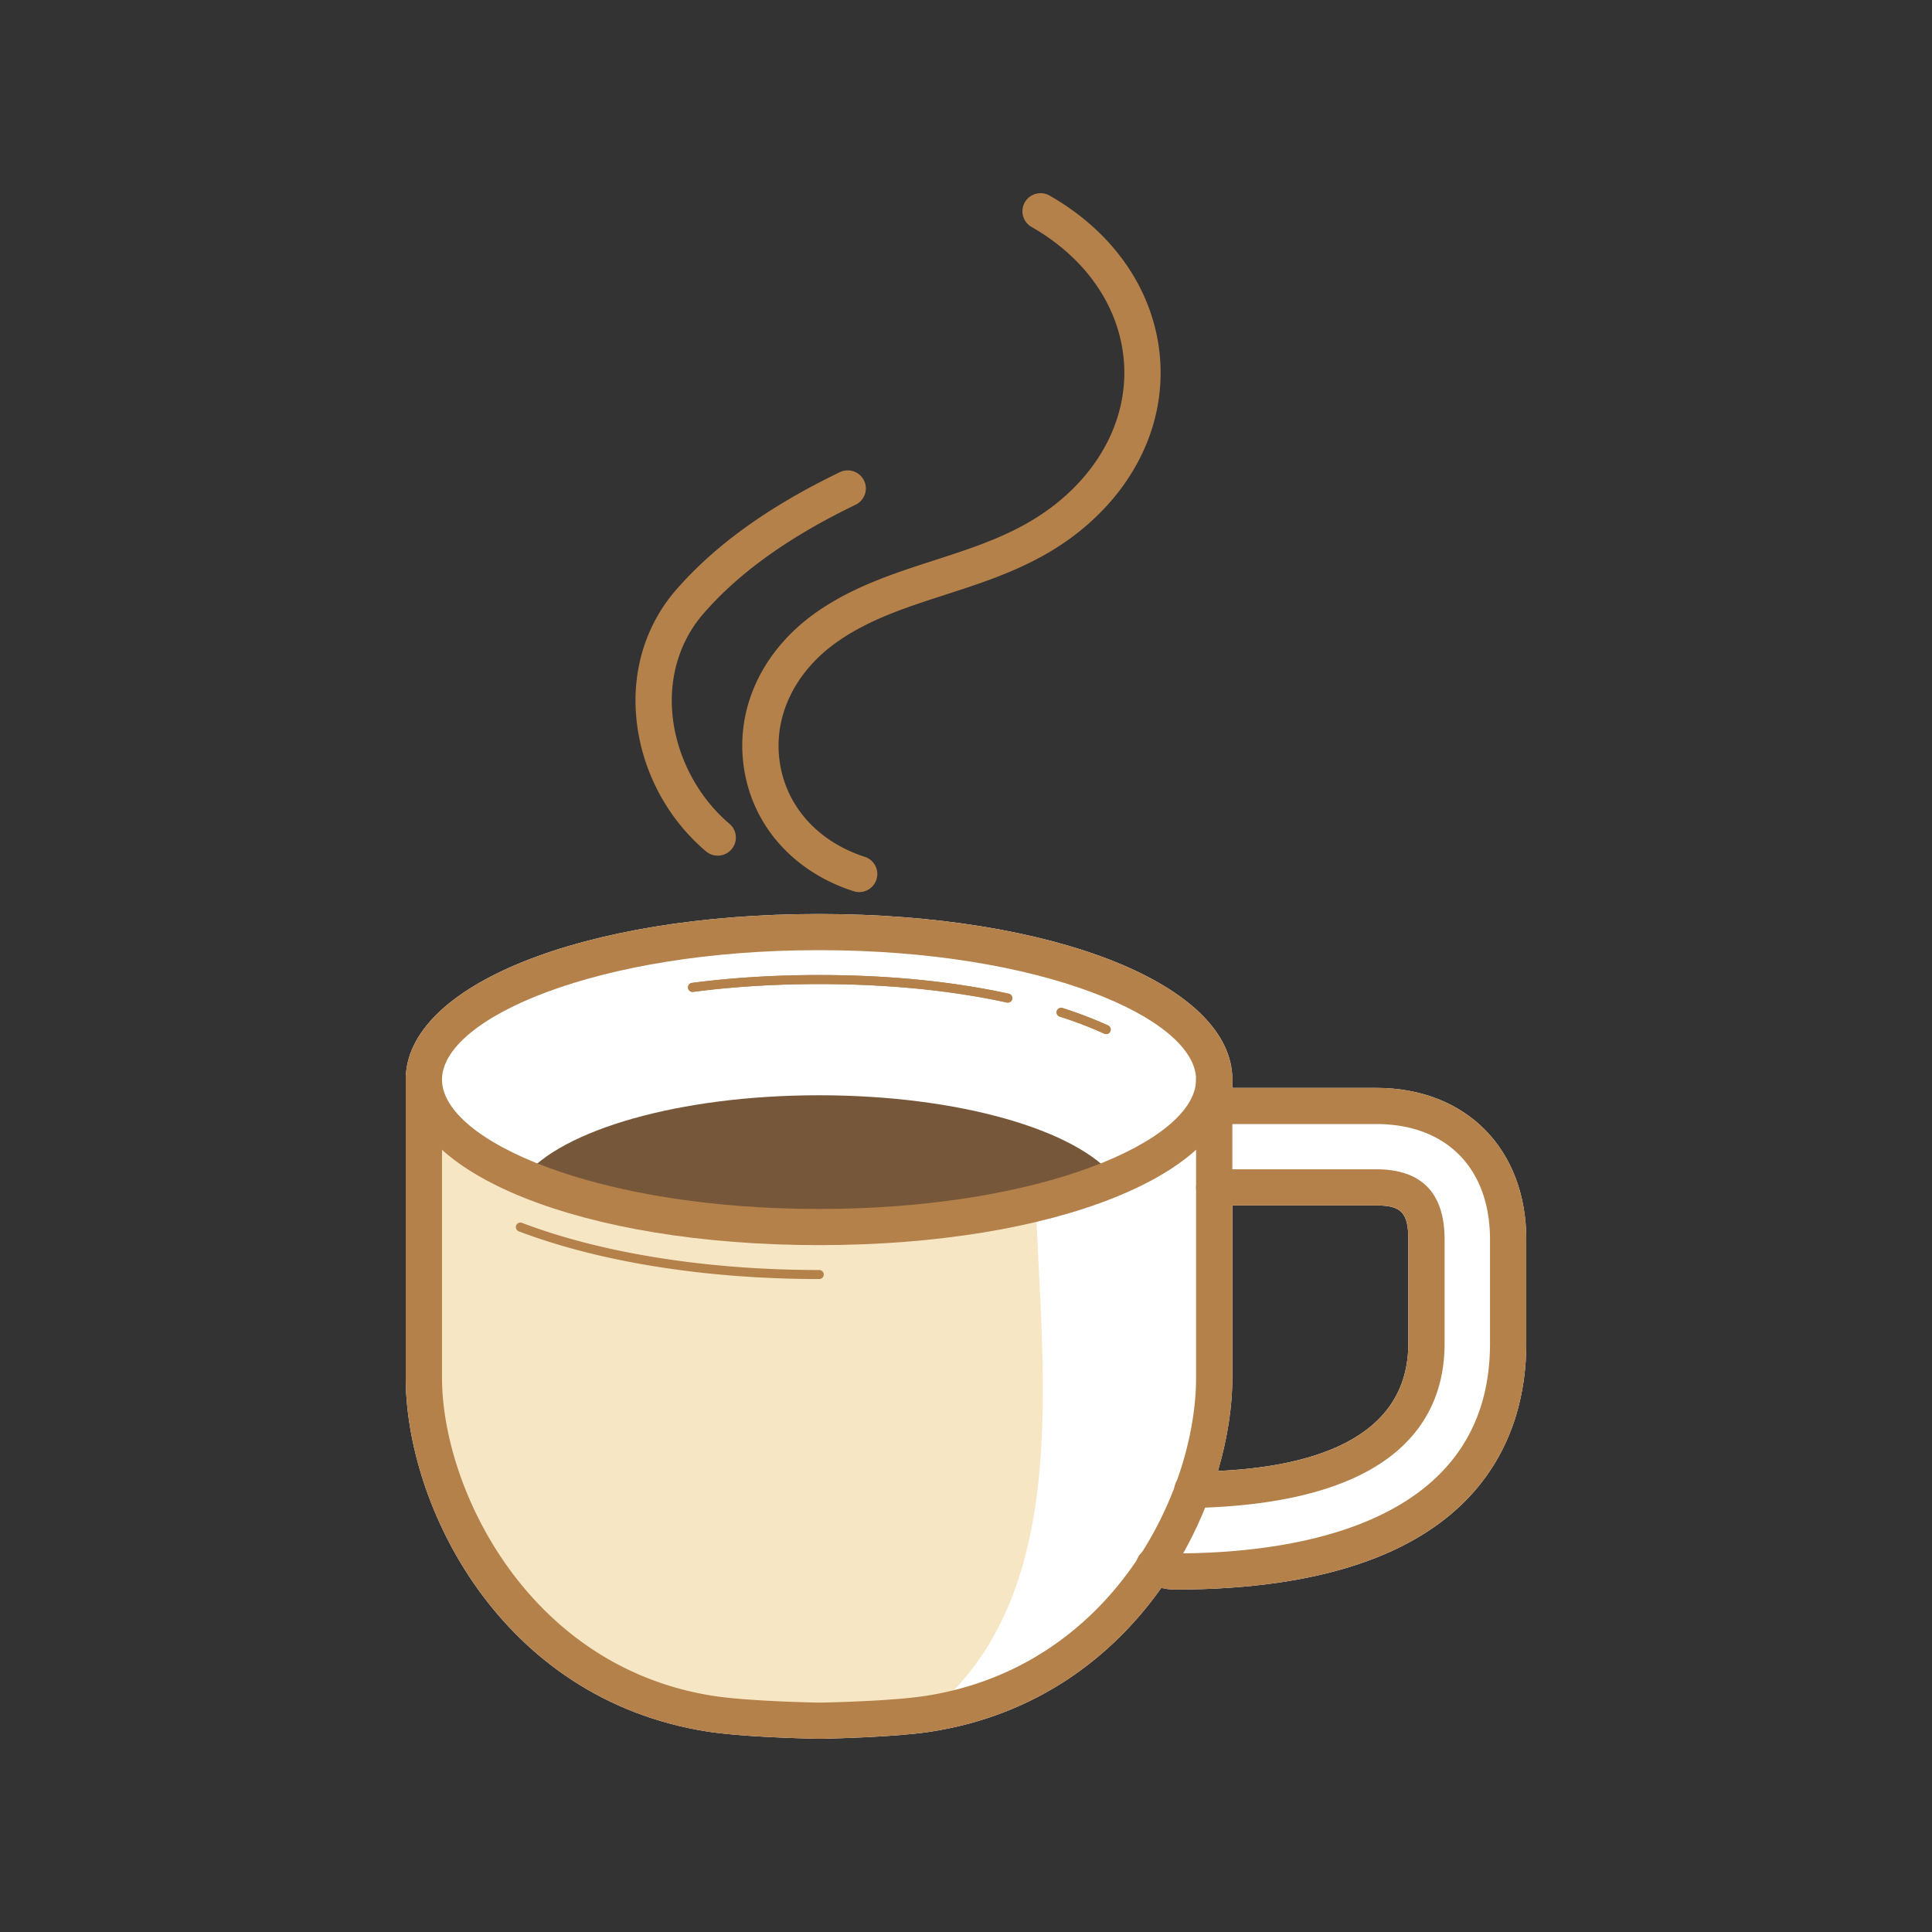
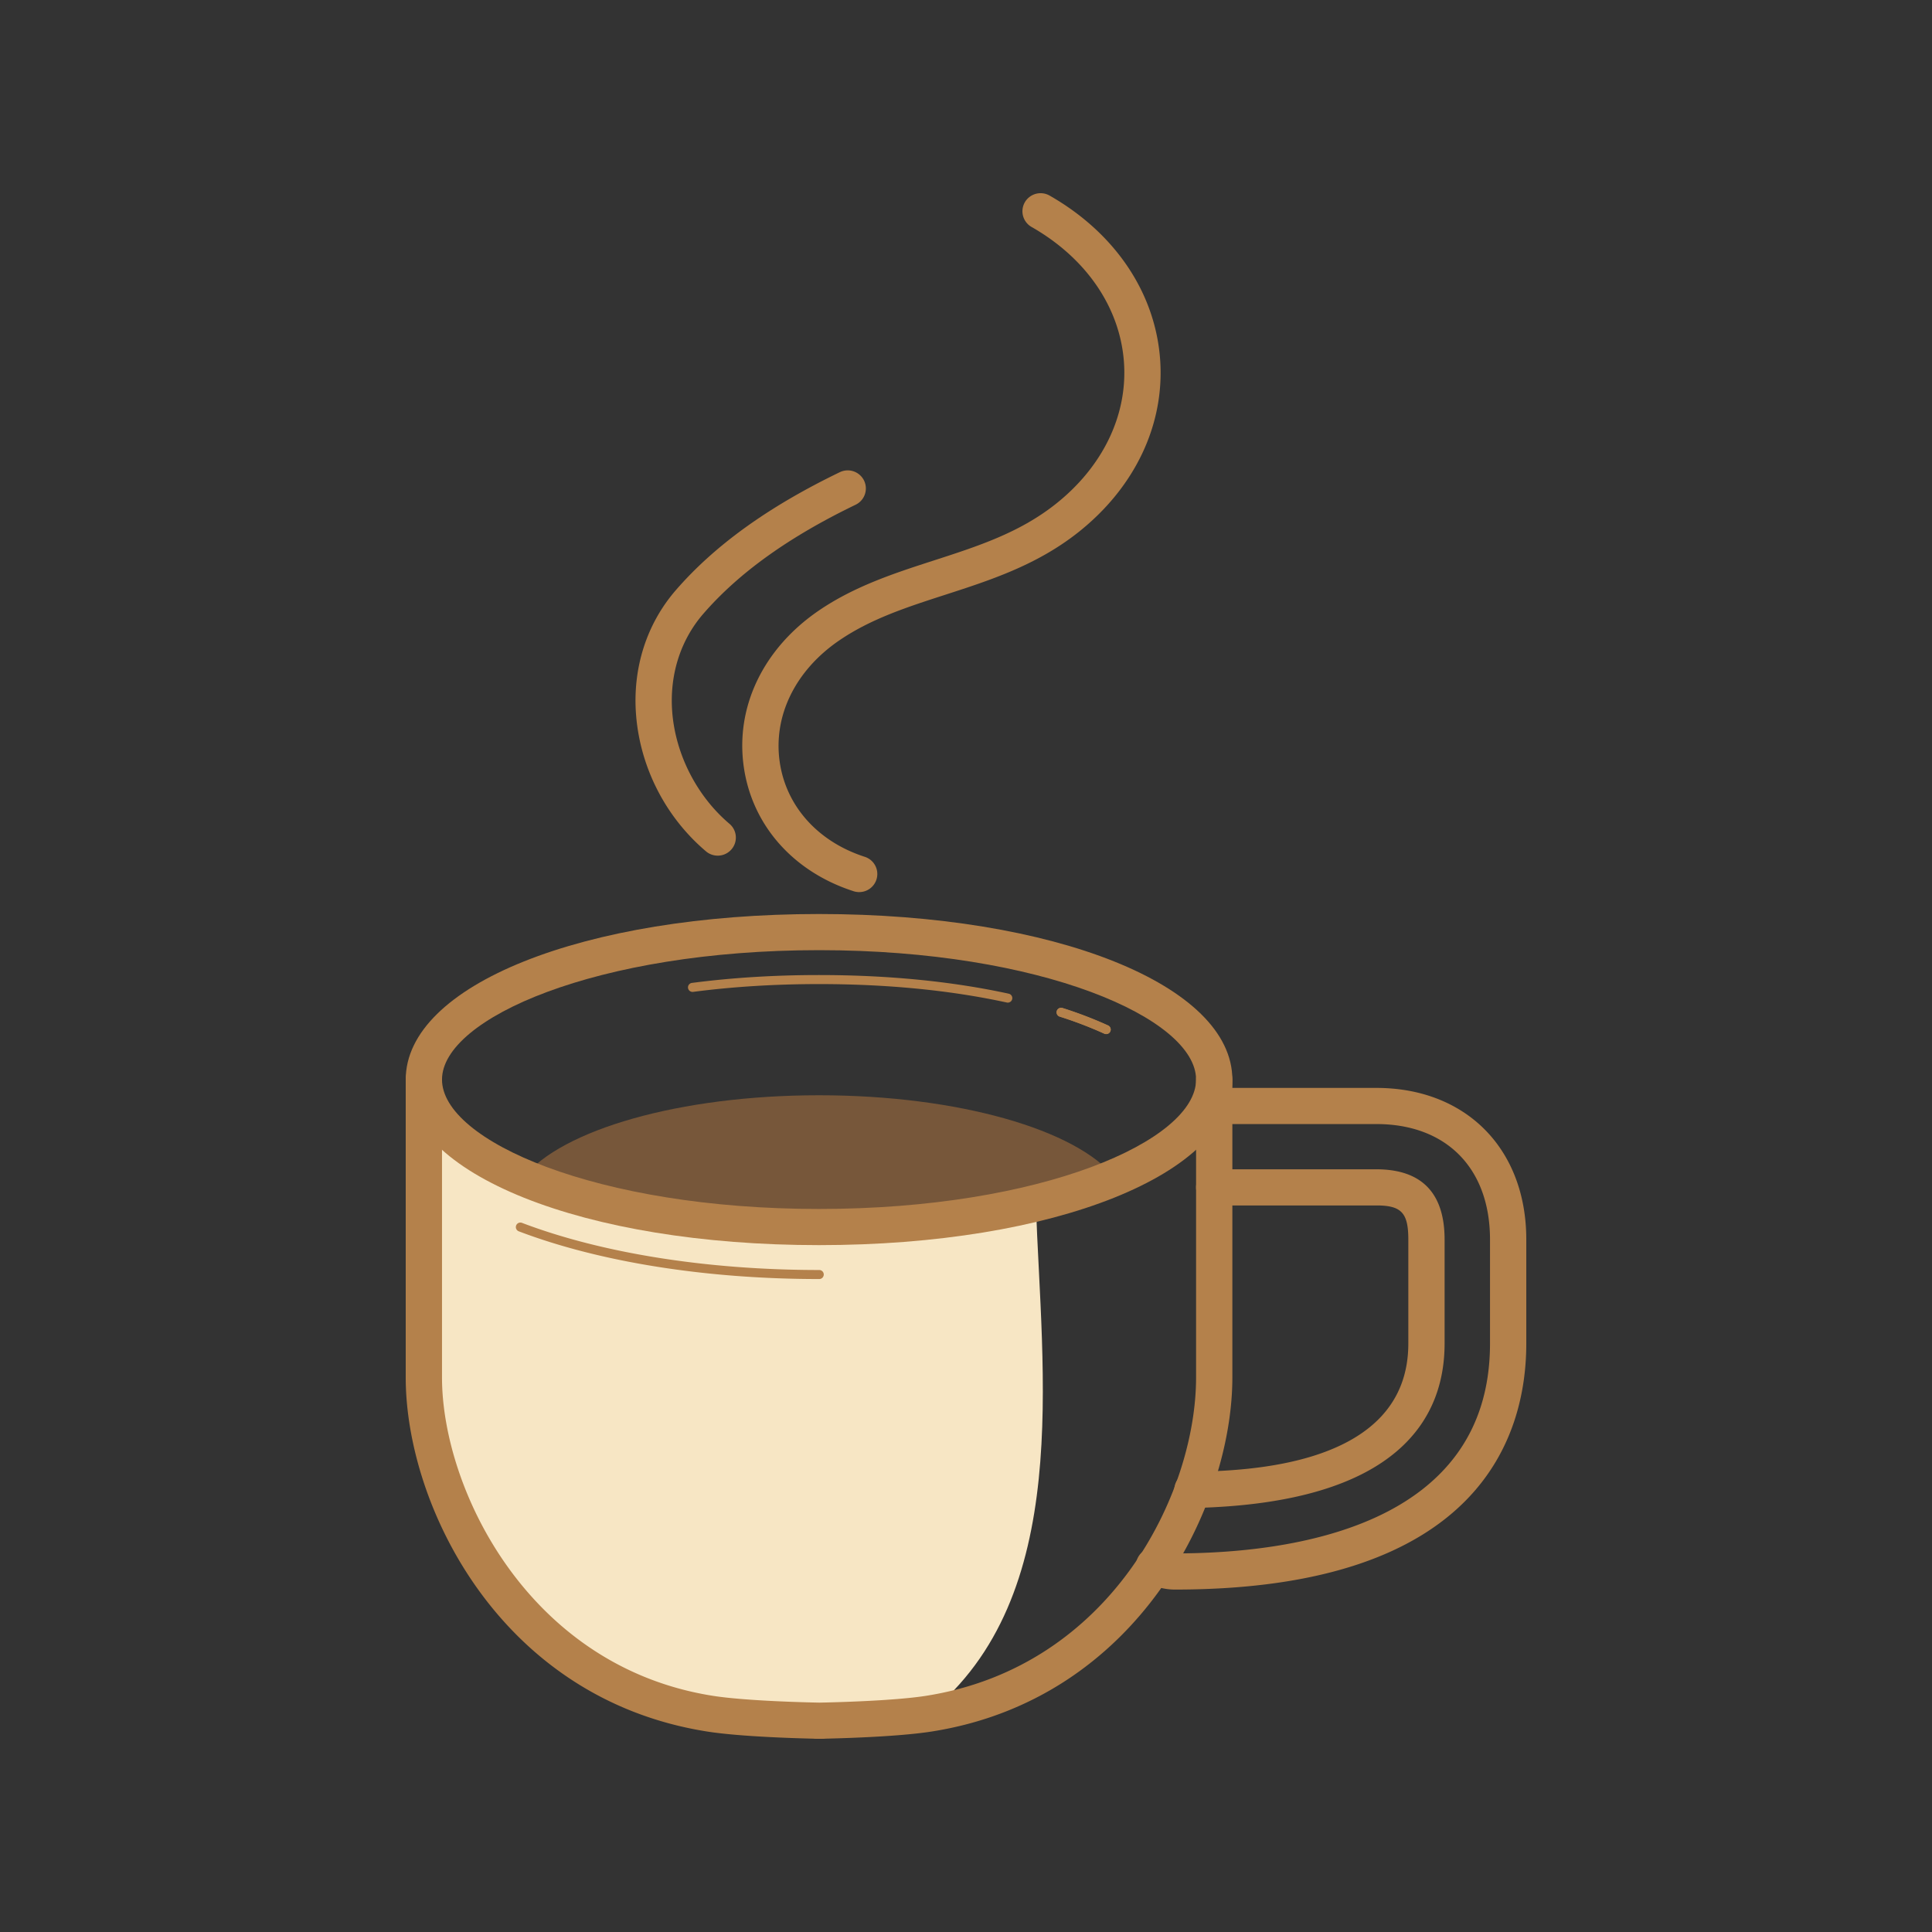
<svg xmlns="http://www.w3.org/2000/svg" data-bbox="42 19.999 116.001 160.001" viewBox="0 0 200 200" height="200" width="200" data-type="color">
  <rect x="0" y="0" width="200" height="200" fill="#333333" stroke="none" />
  <g>
-     <path d="M142.474 112.62h-14.901v-.862c0-9.771-18.395-17.14-42.787-17.14S42 101.987 42 111.758v30.839c0 13.194 9.697 33.289 31.255 36.657 3.542.551 9.68.706 11.287.738.054.005.109.007.165.007h.272l.02-.002c.04-.001.08-.002.12-.005 1.606-.032 7.743-.188 11.289-.74 10.868-1.697 18.709-7.677 23.81-14.878.461.109.934.176 1.414.176 31.644 0 36.369-15.956 36.369-25.467V128.32c-.001-9.391-6.24-15.7-15.527-15.7zm-14.901 29.977v-17.81h14.901c2.603 0 3.315.759 3.315 3.533v10.764c0 11.129-12.747 12.854-19.711 13.194 1.001-3.397 1.495-6.714 1.495-9.681z" fill="#FFFFFF" data-color="1" />
    <path d="M114.511 107.048a.468.468 0 0 0 .197-.893 42.4 42.4 0 0 0-4.719-1.807.471.471 0 0 0-.59.303.467.467 0 0 0 .303.588 41.185 41.185 0 0 1 4.614 1.765.434.434 0 0 0 .195.044z" fill="#B4814B" data-color="2" />
-     <path d="M104.423 102.866c-5.886-1.282-12.493-1.931-19.637-1.931-4.588 0-9.014.274-13.158.815a.468.468 0 0 0-.404.525.475.475 0 0 0 .527.403c4.103-.536 8.489-.808 13.036-.808 7.076 0 13.616.642 19.436 1.909a.469.469 0 0 0 .559-.357.47.47 0 0 0-.359-.556z" fill="#B4814B" data-color="2" />
    <path d="M84.978 180h-.274a1.875 1.875 0 0 1-1.878-1.871c0-1.021.82-1.85 1.839-1.871h.036-.001.003c.021.002.128-.001.175-.001l.049.001h.026a.024.024 0 0 1 .012 0h.013c1.037 0 1.878.838 1.878 1.871S86.016 180 84.978 180z" fill="#B4814B" data-color="2" />
    <path d="M84.786 127.024c8.287 0 15.998-.921 22.441-2.5.611 17.815 3.9 40.748-11.111 52.881-3.648.57-10.335.704-11.285.721-.952-.017-7.642-.151-11.287-.721-20.227-3.16-29.667-22.29-29.667-34.808v-30.839c.001 8.432 18.316 15.266 40.909 15.266z" fill="#F7E6C4" data-color="3" />
    <path d="M84.786 127.024c-12.177 0-23.105-1.988-30.599-5.138 3.939-4.919 16.139-8.505 30.599-8.505 14.459 0 26.659 3.586 30.599 8.505-7.497 3.15-18.422 5.138-30.599 5.138z" fill="#77573A" data-color="4" />
    <path d="M84.786 128.895c-24.392 0-42.786-7.367-42.786-17.137 0-9.771 18.394-17.14 42.786-17.14 24.393 0 42.787 7.369 42.787 17.14 0 9.77-18.395 17.137-42.787 17.137zm0-30.535c-23.001 0-39.03 7.06-39.03 13.397 0 6.336 16.029 13.395 39.03 13.395 23.002 0 39.031-7.059 39.031-13.395 0-6.336-16.029-13.397-39.031-13.397z" fill="#B4814B" data-color="2" />
    <path d="M84.953 180h-.247c-.056 0-.111-.003-.165-.007-1.606-.032-7.745-.188-11.287-.738C51.697 175.886 42 155.791 42 142.597v-30.839c0-1.033.841-1.871 1.878-1.871s1.878.838 1.878 1.871v30.839c0 11.523 8.924 29.967 28.08 32.96 3.454.537 9.922.679 10.994.698 1.071-.019 7.543-.162 10.997-.699 19.306-3.015 27.99-21.089 27.99-32.959v-30.839c0-1.033.841-1.871 1.878-1.871s1.878.838 1.878 1.871v30.839c0 13.199-9.669 33.299-31.166 36.656-3.545.552-9.683.708-11.289.739a1.788 1.788 0 0 1-.165.008z" fill="#B4814B" data-color="2" />
    <path d="M121.631 164.551a6.093 6.093 0 0 1-3.127-.859 1.868 1.868 0 0 1-.645-2.567 1.878 1.878 0 0 1 2.577-.642c.356.213.77.325 1.196.325 12.18 0 32.613-2.823 32.613-21.725V128.32c0-7.376-4.51-11.958-11.771-11.958h-16.778a1.875 1.875 0 0 1-1.878-1.871c0-1.033.841-1.871 1.878-1.871h16.778c9.287 0 15.527 6.309 15.527 15.7v10.764c-.001 9.511-4.726 25.467-36.37 25.467z" fill="#B4814B" data-color="2" />
    <path d="M123.438 156.107a1.875 1.875 0 0 1-1.877-1.831 1.874 1.874 0 0 1 1.836-1.911c5.538-.119 22.392-.485 22.392-13.281V128.32c0-2.774-.713-3.533-3.316-3.533h-16.778a1.875 1.875 0 0 1-1.878-1.871c0-1.033.841-1.871 1.878-1.871h16.778c4.692 0 7.071 2.447 7.071 7.275v10.764c0 7.508-4.522 16.555-26.066 17.023h-.04z" fill="#B4814B" data-color="2" />
    <path d="M84.786 132.406c-11.67 0-22.71-1.755-31.085-4.942a.468.468 0 1 1 .335-.874c8.271 3.148 19.191 4.881 30.75 4.881a.468.468 0 1 1 0 .935z" fill="#B4814B" data-color="2" />
    <path d="M114.511 107.048a.454.454 0 0 1-.196-.043 41.185 41.185 0 0 0-4.614-1.765.467.467 0 0 1-.303-.588.473.473 0 0 1 .591-.303 42.4 42.4 0 0 1 4.719 1.807.467.467 0 0 1-.197.892z" fill="#B4814B" data-color="2" />
    <path d="M104.323 103.791a.496.496 0 0 1-.101-.011c-5.821-1.267-12.36-1.909-19.436-1.909-4.547 0-8.933.272-13.036.808a.474.474 0 0 1-.526-.403.468.468 0 0 1 .404-.525c4.144-.541 8.571-.815 13.158-.815 7.143 0 13.75.649 19.637 1.931a.467.467 0 0 1-.1.924z" fill="#B4814B" data-color="2" />
    <path d="M88.943 92.35a1.88 1.88 0 0 1-.579-.091c-6.237-2.011-10.485-6.807-11.362-12.829-.906-6.218 1.992-12.28 7.751-16.218 3.725-2.543 7.892-3.891 11.92-5.194 4.52-1.462 8.788-2.842 12.534-5.782 4.946-3.882 7.549-9.267 7.142-14.772-.417-5.647-3.903-10.741-9.562-13.97a1.868 1.868 0 0 1-.696-2.555 1.885 1.885 0 0 1 2.563-.693c6.76 3.859 10.929 10.034 11.44 16.944.5 6.766-2.621 13.321-8.563 17.986-4.273 3.352-9.064 4.902-13.698 6.4-3.949 1.277-7.68 2.484-10.956 4.722-4.552 3.111-6.854 7.82-6.159 12.593.667 4.578 3.958 8.243 8.802 9.806a1.868 1.868 0 0 1 1.208 2.356 1.874 1.874 0 0 1-1.785 1.297z" fill="#B4814B" data-color="2" />
    <path d="M74.298 88.576c-.43 0-.863-.146-1.216-.446-4.179-3.54-6.817-8.695-7.238-14.144-.372-4.821 1.089-9.398 4.116-12.889 4.037-4.653 9.59-8.649 16.977-12.216a1.88 1.88 0 0 1 2.509.867 1.87 1.87 0 0 1-.87 2.5c-6.918 3.341-12.078 7.036-15.773 11.295-2.367 2.731-3.509 6.337-3.214 10.156.339 4.395 2.555 8.725 5.926 11.581.79.669.886 1.85.215 2.637a1.88 1.88 0 0 1-1.432.659z" fill="#B4814B" data-color="2" />
  </g>
</svg>